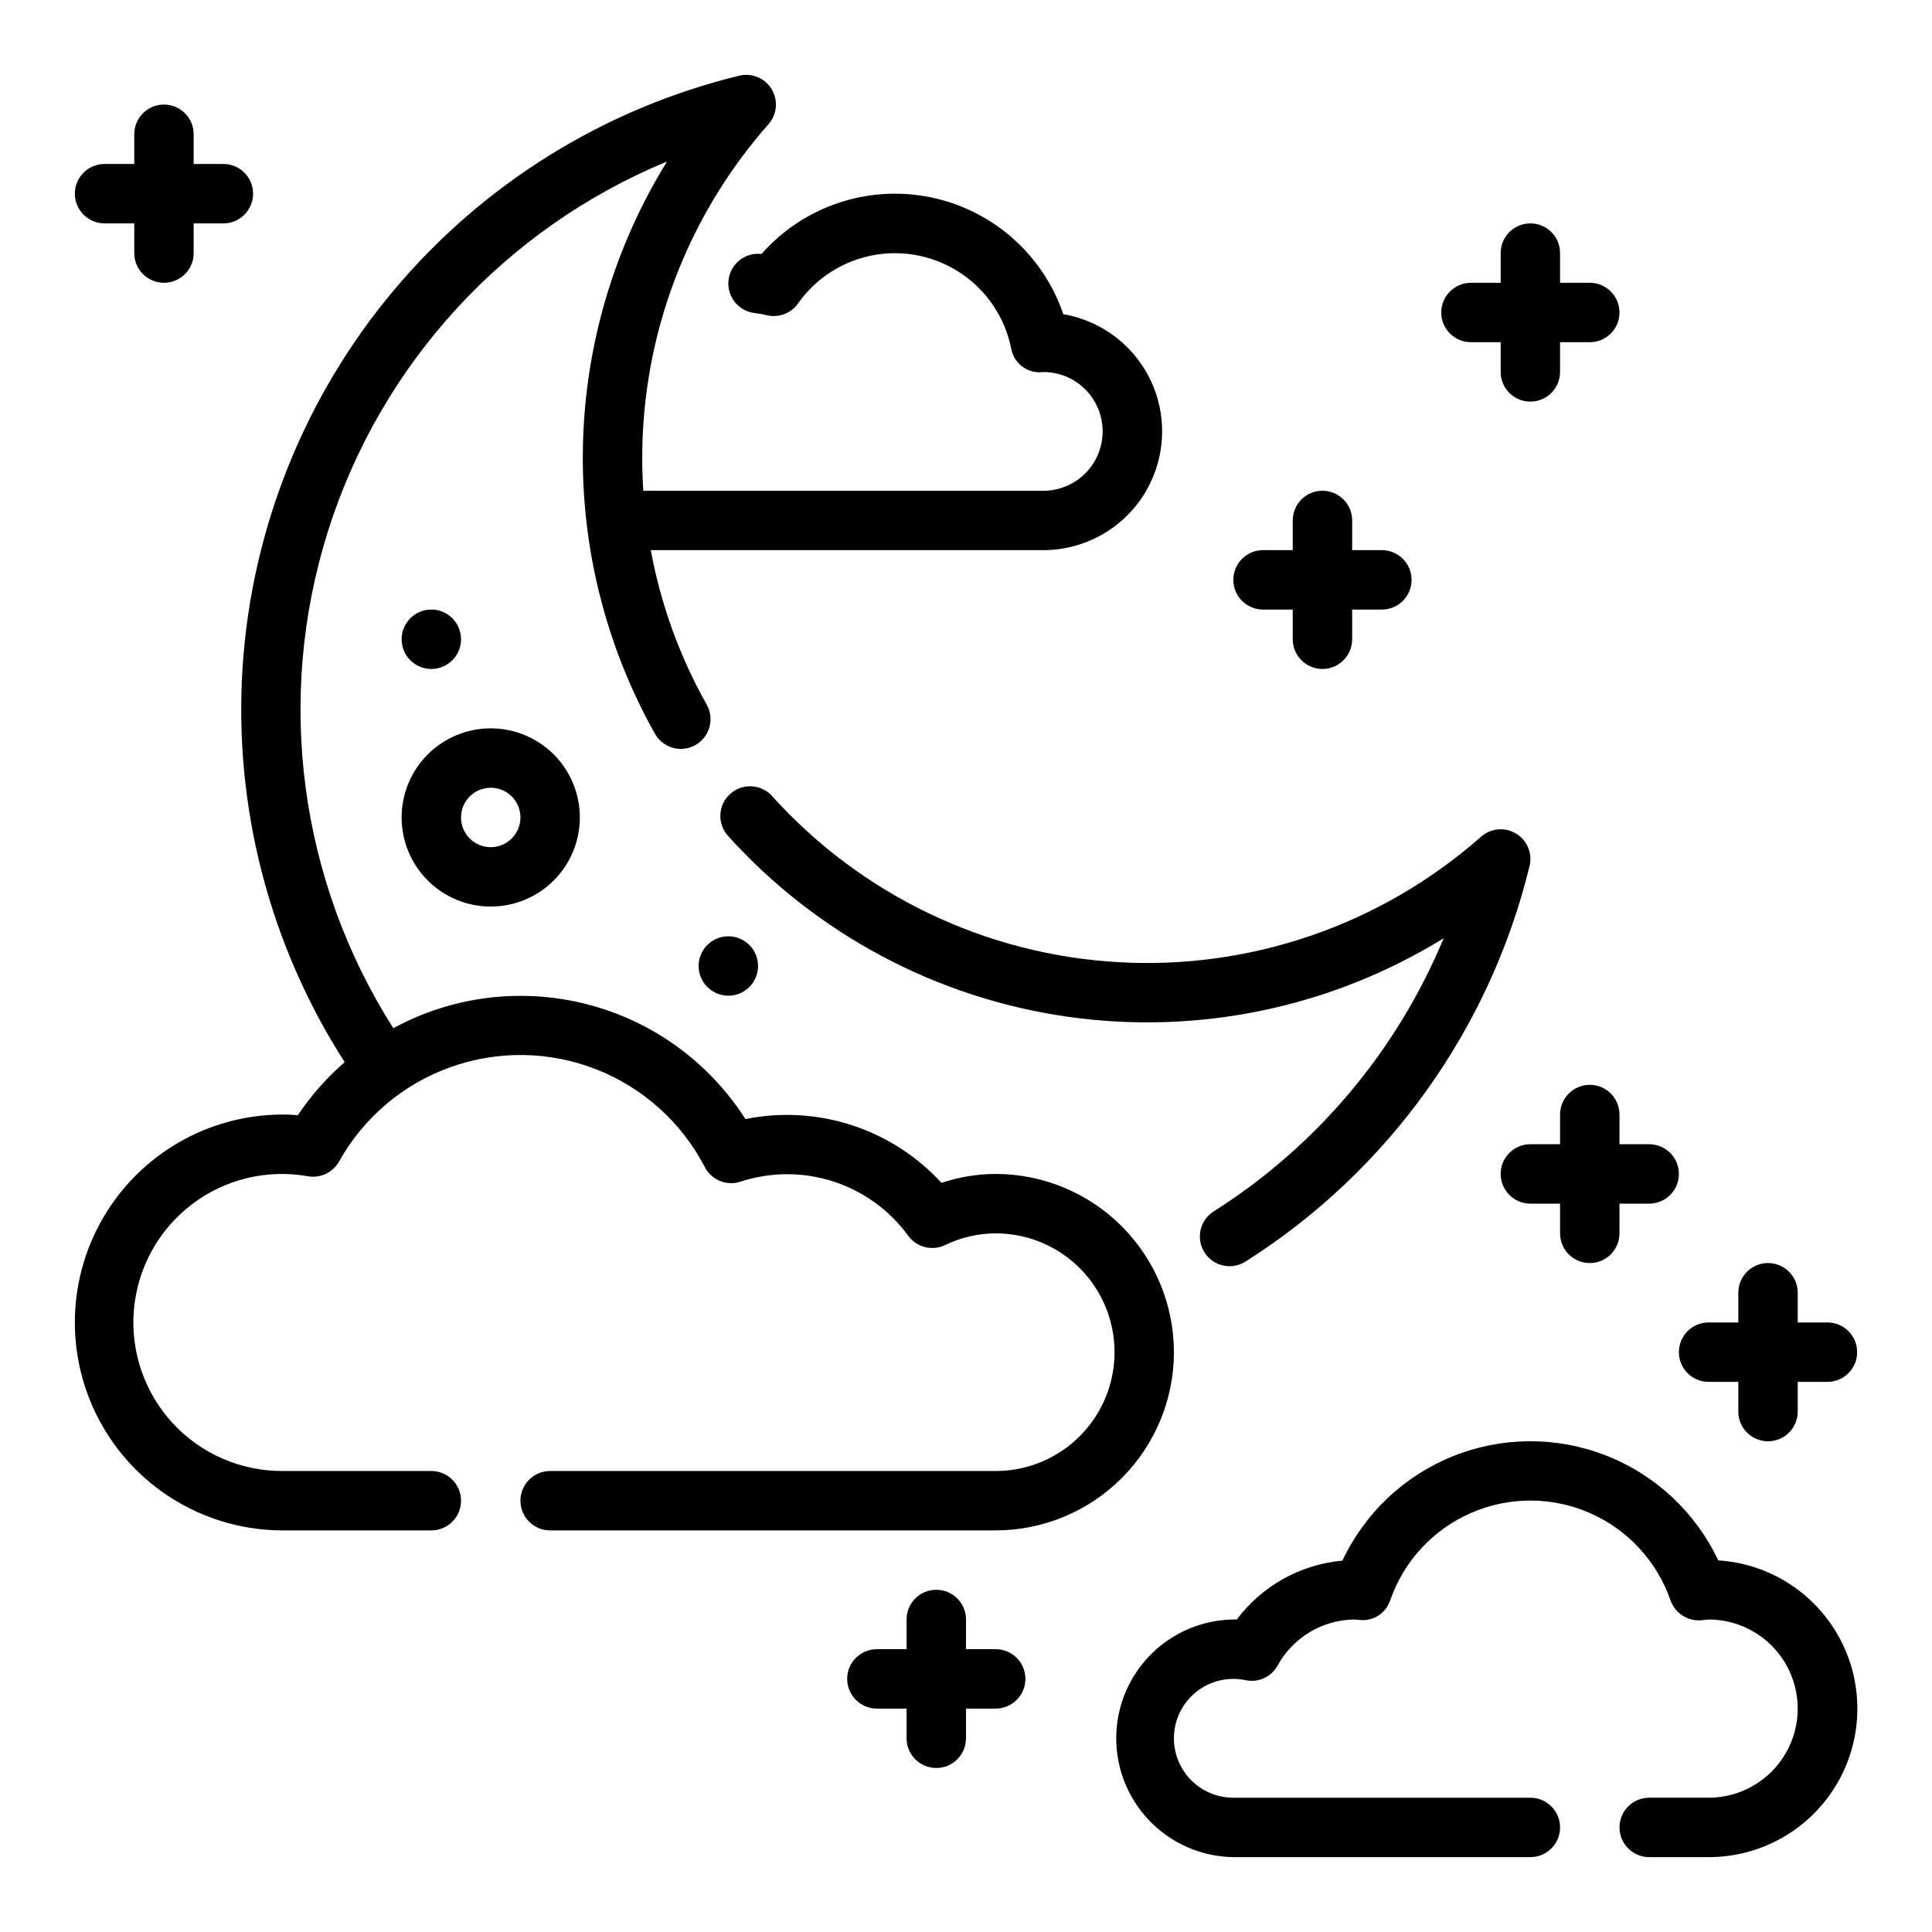
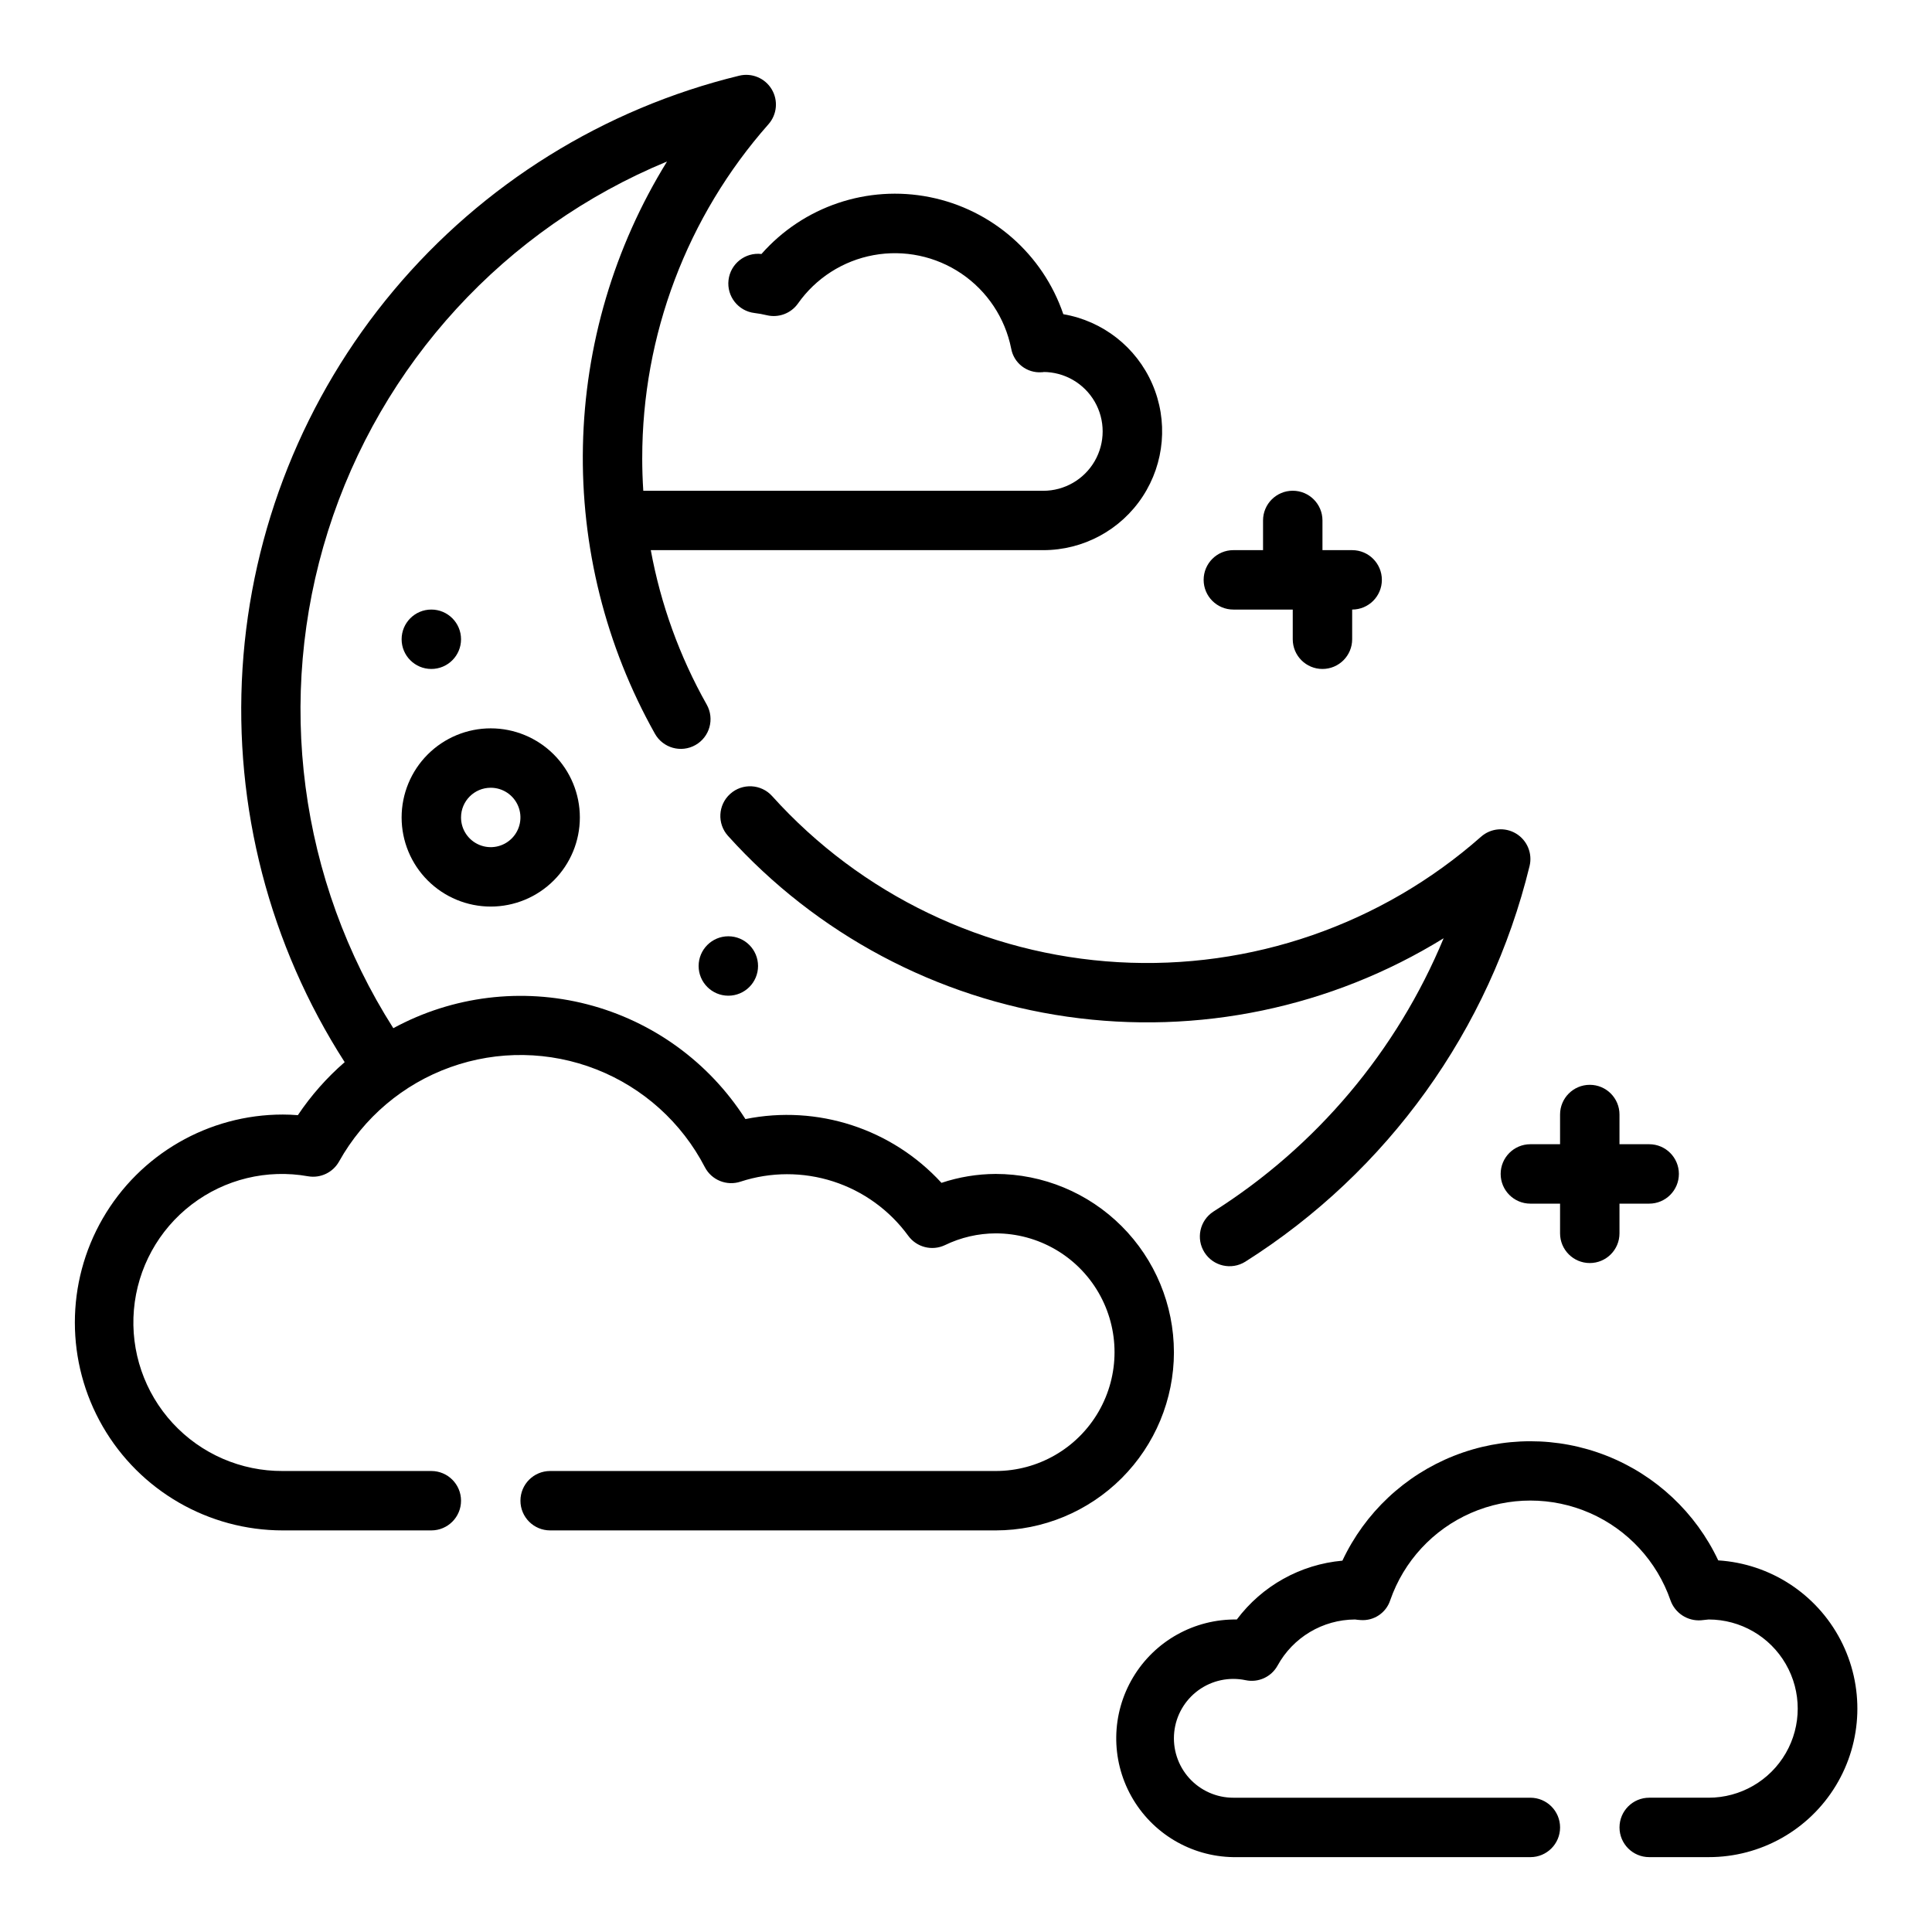
<svg xmlns="http://www.w3.org/2000/svg" fill="#000000" width="800px" height="800px" version="1.1" viewBox="144 144 512 512">
  <g>
    <path d="m465.54 465.1c-3.609 2.356-4.648 7.18-2.332 10.816 2.312 3.637 7.125 4.734 10.789 2.461 37.75-23.871 64.766-61.461 75.352-104.86 0.82-3.344-0.629-6.832-3.578-8.613-2.945-1.777-6.707-1.438-9.285 0.844-26.422 23.312-60.973 35.254-96.148 33.238-35.176-2.019-68.137-17.836-91.719-44.016-2.91-3.227-7.887-3.488-11.117-0.578-3.231 2.91-3.492 7.891-0.578 11.121 23.438 26.004 55.254 42.961 89.91 47.918s69.949-2.398 99.742-20.785c-12.391 29.863-33.707 55.168-61.035 72.449z" />
    <path d="m455.1 502.34c-0.012-12.523-4.992-24.531-13.848-33.387-8.855-8.855-20.859-13.836-33.383-13.848-4.883 0.02-9.734 0.816-14.367 2.363-13.16-14.352-32.871-20.762-51.957-16.902-9.621-15.074-24.598-25.941-41.914-30.41-17.316-4.469-35.684-2.211-51.398 6.324-24.961-39.203-31.297-87.445-17.301-131.76 14-44.316 46.891-80.168 89.84-97.922-14.031 22.688-21.727 48.723-22.289 75.395-0.566 26.672 6.027 53.004 19.086 76.266 2.141 3.789 6.941 5.125 10.73 2.984 3.785-2.137 5.121-6.941 2.984-10.73-7.172-12.723-12.18-26.551-14.816-40.918h104c10.621 0.008 20.531-5.336 26.355-14.219 5.824-8.883 6.781-20.102 2.539-29.84-4.238-9.738-13.102-16.68-23.57-18.469-5.422-15.914-18.91-27.738-35.402-31.027-16.488-3.289-33.48 2.453-44.594 15.07-4.32-0.5-8.23 2.594-8.73 6.914-0.504 4.316 2.59 8.227 6.91 8.73 1.086 0.129 2.164 0.32 3.227 0.582 3.121 0.75 6.387-0.469 8.25-3.078 4.742-6.746 11.941-11.359 20.047-12.844 8.109-1.484 16.477 0.277 23.297 4.902 6.824 4.629 11.555 11.754 13.172 19.836 0.68 3.848 4.152 6.562 8.051 6.297 0.402 0 0.789-0.055 0.449-0.07 5.625 0 10.824 3 13.637 7.871 2.812 4.871 2.812 10.875 0 15.746s-8.012 7.871-13.637 7.871h-105.99c-0.188-2.883-0.285-5.762-0.285-8.66h0.004c-0.023-32.59 11.875-64.059 33.453-88.48 2.281-2.578 2.625-6.34 0.844-9.289-1.781-2.945-5.269-4.394-8.613-3.574-35.812 8.727-67.898 28.672-91.574 56.926-23.676 28.25-37.703 63.328-40.035 100.12-2.332 36.785 7.152 73.355 27.07 104.37-4.742 4.113-8.914 8.836-12.406 14.051-1.355-0.109-2.676-0.164-3.992-0.164-19.688 0-37.879 10.504-47.723 27.551-9.844 17.051-9.844 38.055 0 55.105 9.844 17.047 28.035 27.551 47.723 27.551h39.359c4.348 0 7.875-3.523 7.875-7.871 0-4.348-3.527-7.871-7.875-7.871h-39.359c-11.066 0.066-21.652-4.527-29.16-12.66-7.508-8.133-11.246-19.051-10.297-30.074 0.949-11.027 6.496-21.148 15.285-27.875 8.789-6.731 20-9.449 30.895-7.492 3.289 0.559 6.574-1.02 8.195-3.934 6.492-11.629 16.98-20.508 29.523-24.992 12.539-4.488 26.281-4.273 38.676 0.602 12.395 4.875 22.602 14.074 28.73 25.902 1.785 3.438 5.809 5.062 9.484 3.832 7.965-2.602 16.551-2.617 24.527-0.047 7.973 2.574 14.93 7.606 19.871 14.375 2.227 3.078 6.332 4.129 9.762 2.496 4.191-2.031 8.781-3.094 13.438-3.109 11.25 0 21.645 6 27.27 15.742 5.625 9.742 5.625 21.746 0 31.488s-16.02 15.746-27.27 15.746h-118.08c-4.348 0-7.871 3.523-7.871 7.871 0 4.348 3.523 7.871 7.871 7.871h118.08c12.523-0.012 24.527-4.992 33.383-13.848 8.855-8.855 13.836-20.859 13.848-33.383z" />
    <path d="m599.35 557.52c-5.969-12.664-16.539-22.578-29.559-27.723s-27.512-5.133-40.523 0.027c-13.012 5.164-23.566 15.094-29.516 27.766-11.117 0.992-21.289 6.66-27.984 15.594-11.25-0.164-21.734 5.684-27.5 15.344-5.769 9.66-5.945 21.664-0.461 31.488 5.481 9.824 15.789 15.98 27.039 16.145h78.719c4.348 0 7.871-3.523 7.871-7.871 0-4.348-3.523-7.875-7.871-7.875h-78.719c-4.461 0.004-8.711-1.887-11.699-5.199-2.984-3.312-4.426-7.738-3.965-12.176 0.461-4.434 2.785-8.465 6.387-11.094 3.606-2.625 8.156-3.598 12.52-2.68 3.367 0.719 6.812-0.852 8.477-3.863 2.016-3.676 4.977-6.746 8.574-8.895 3.598-2.148 7.703-3.297 11.895-3.324h0.086c0.473 0.07 0.953 0.125 1.434 0.148 3.523 0.277 6.777-1.898 7.871-5.258 3.598-10.355 11.355-18.742 21.406-23.125 10.047-4.387 21.469-4.379 31.512 0.023 10.039 4.406 17.785 12.801 21.363 23.164 1.207 3.367 4.512 5.516 8.078 5.258l2.016-0.211c8.434 0 16.23 4.5 20.449 11.809 4.219 7.305 4.219 16.309 0 23.613-4.219 7.309-12.016 11.809-20.449 11.809h-15.746c-4.348 0-7.871 3.527-7.871 7.875 0 4.348 3.523 7.871 7.871 7.871h15.746c13.773 0.02 26.555-7.156 33.703-18.93 7.148-11.773 7.625-26.426 1.254-38.637-6.371-12.215-18.664-20.207-32.406-21.074z" />
-     <path d="m596.8 510.21h7.871v7.871c0 4.348 3.523 7.871 7.871 7.871 4.348 0 7.871-3.523 7.871-7.871v-7.871h7.875c4.348 0 7.871-3.523 7.871-7.871 0-4.348-3.523-7.875-7.871-7.875h-7.875v-7.871c0-4.348-3.523-7.871-7.871-7.871-4.348 0-7.871 3.523-7.871 7.871v7.871h-7.871c-4.348 0-7.875 3.527-7.875 7.875 0 4.348 3.527 7.871 7.875 7.871z" />
    <path d="m573.18 439.36c0-4.348-3.523-7.871-7.871-7.871s-7.875 3.523-7.875 7.871v7.871h-7.871c-4.348 0-7.871 3.523-7.871 7.871 0 4.348 3.523 7.875 7.871 7.875h7.871v7.871c0 4.348 3.527 7.871 7.875 7.871s7.871-3.523 7.871-7.871v-7.871h7.871c4.348 0 7.871-3.527 7.871-7.875 0-4.348-3.523-7.871-7.871-7.871h-7.871z" />
-     <path d="m478.72 305.54h7.871v7.871c0 4.348 3.523 7.871 7.871 7.871 4.348 0 7.875-3.523 7.875-7.871v-7.871h7.871c4.348 0 7.871-3.523 7.871-7.871 0-4.348-3.523-7.875-7.871-7.875h-7.871v-7.871c0-4.348-3.527-7.871-7.875-7.871-4.348 0-7.871 3.523-7.871 7.871v7.871h-7.871c-4.348 0-7.871 3.527-7.871 7.875 0 4.348 3.523 7.871 7.871 7.871z" />
-     <path d="m533.82 234.69h7.871v7.871c0 4.348 3.523 7.871 7.871 7.871s7.871-3.523 7.871-7.871v-7.871h7.875c4.348 0 7.871-3.527 7.871-7.875s-3.523-7.871-7.871-7.871h-7.875v-7.871c0-4.348-3.523-7.871-7.871-7.871s-7.871 3.523-7.871 7.871v7.871h-7.871c-4.348 0-7.875 3.523-7.875 7.871s3.527 7.875 7.875 7.875z" />
-     <path d="m171.71 203.2h7.871v7.871c0 4.348 3.523 7.871 7.871 7.871s7.871-3.523 7.871-7.871v-7.871h7.875c4.348 0 7.871-3.527 7.871-7.875 0-4.348-3.523-7.871-7.871-7.871h-7.875v-7.871c0-4.348-3.523-7.871-7.871-7.871s-7.871 3.523-7.871 7.871v7.871h-7.871c-4.348 0-7.875 3.523-7.875 7.871 0 4.348 3.527 7.875 7.875 7.875z" />
-     <path d="m407.87 581.05h-7.871v-7.871c0-4.348-3.527-7.871-7.875-7.871s-7.871 3.523-7.871 7.871v7.871h-7.871c-4.348 0-7.871 3.523-7.871 7.871 0 4.348 3.523 7.875 7.871 7.875h7.871v7.871c0 4.348 3.523 7.871 7.871 7.871s7.875-3.523 7.875-7.871v-7.871h7.871c4.348 0 7.871-3.527 7.871-7.875 0-4.348-3.523-7.871-7.871-7.871z" />
+     <path d="m478.72 305.54h7.871v7.871c0 4.348 3.523 7.871 7.871 7.871 4.348 0 7.875-3.523 7.875-7.871v-7.871c4.348 0 7.871-3.523 7.871-7.871 0-4.348-3.523-7.875-7.871-7.875h-7.871v-7.871c0-4.348-3.527-7.871-7.875-7.871-4.348 0-7.871 3.523-7.871 7.871v7.871h-7.871c-4.348 0-7.871 3.527-7.871 7.875 0 4.348 3.523 7.871 7.871 7.871z" />
    <path d="m274.05 384.25c6.262 0 12.27-2.488 16.699-6.918 4.43-4.426 6.918-10.434 6.918-16.699 0-6.262-2.488-12.27-6.918-16.699-4.43-4.426-10.438-6.914-16.699-6.914-6.266 0-12.27 2.488-16.699 6.914-4.43 4.43-6.918 10.438-6.918 16.699 0 6.266 2.488 12.273 6.918 16.699 4.43 4.43 10.434 6.918 16.699 6.918zm0-31.488c3.184 0 6.055 1.918 7.273 4.859s0.543 6.328-1.707 8.578c-2.254 2.254-5.637 2.926-8.578 1.707s-4.859-4.086-4.859-7.273c0-4.348 3.523-7.871 7.871-7.871z" />
    <path d="m266.18 313.41c0 4.348-3.527 7.871-7.875 7.871-4.348 0-7.871-3.523-7.871-7.871s3.523-7.871 7.871-7.871c4.348 0 7.875 3.523 7.875 7.871" />
    <path d="m344.89 400c0 4.348-3.523 7.871-7.871 7.871-4.348 0-7.875-3.523-7.875-7.871s3.527-7.875 7.875-7.875c4.348 0 7.871 3.527 7.871 7.875" />
  </g>
</svg>